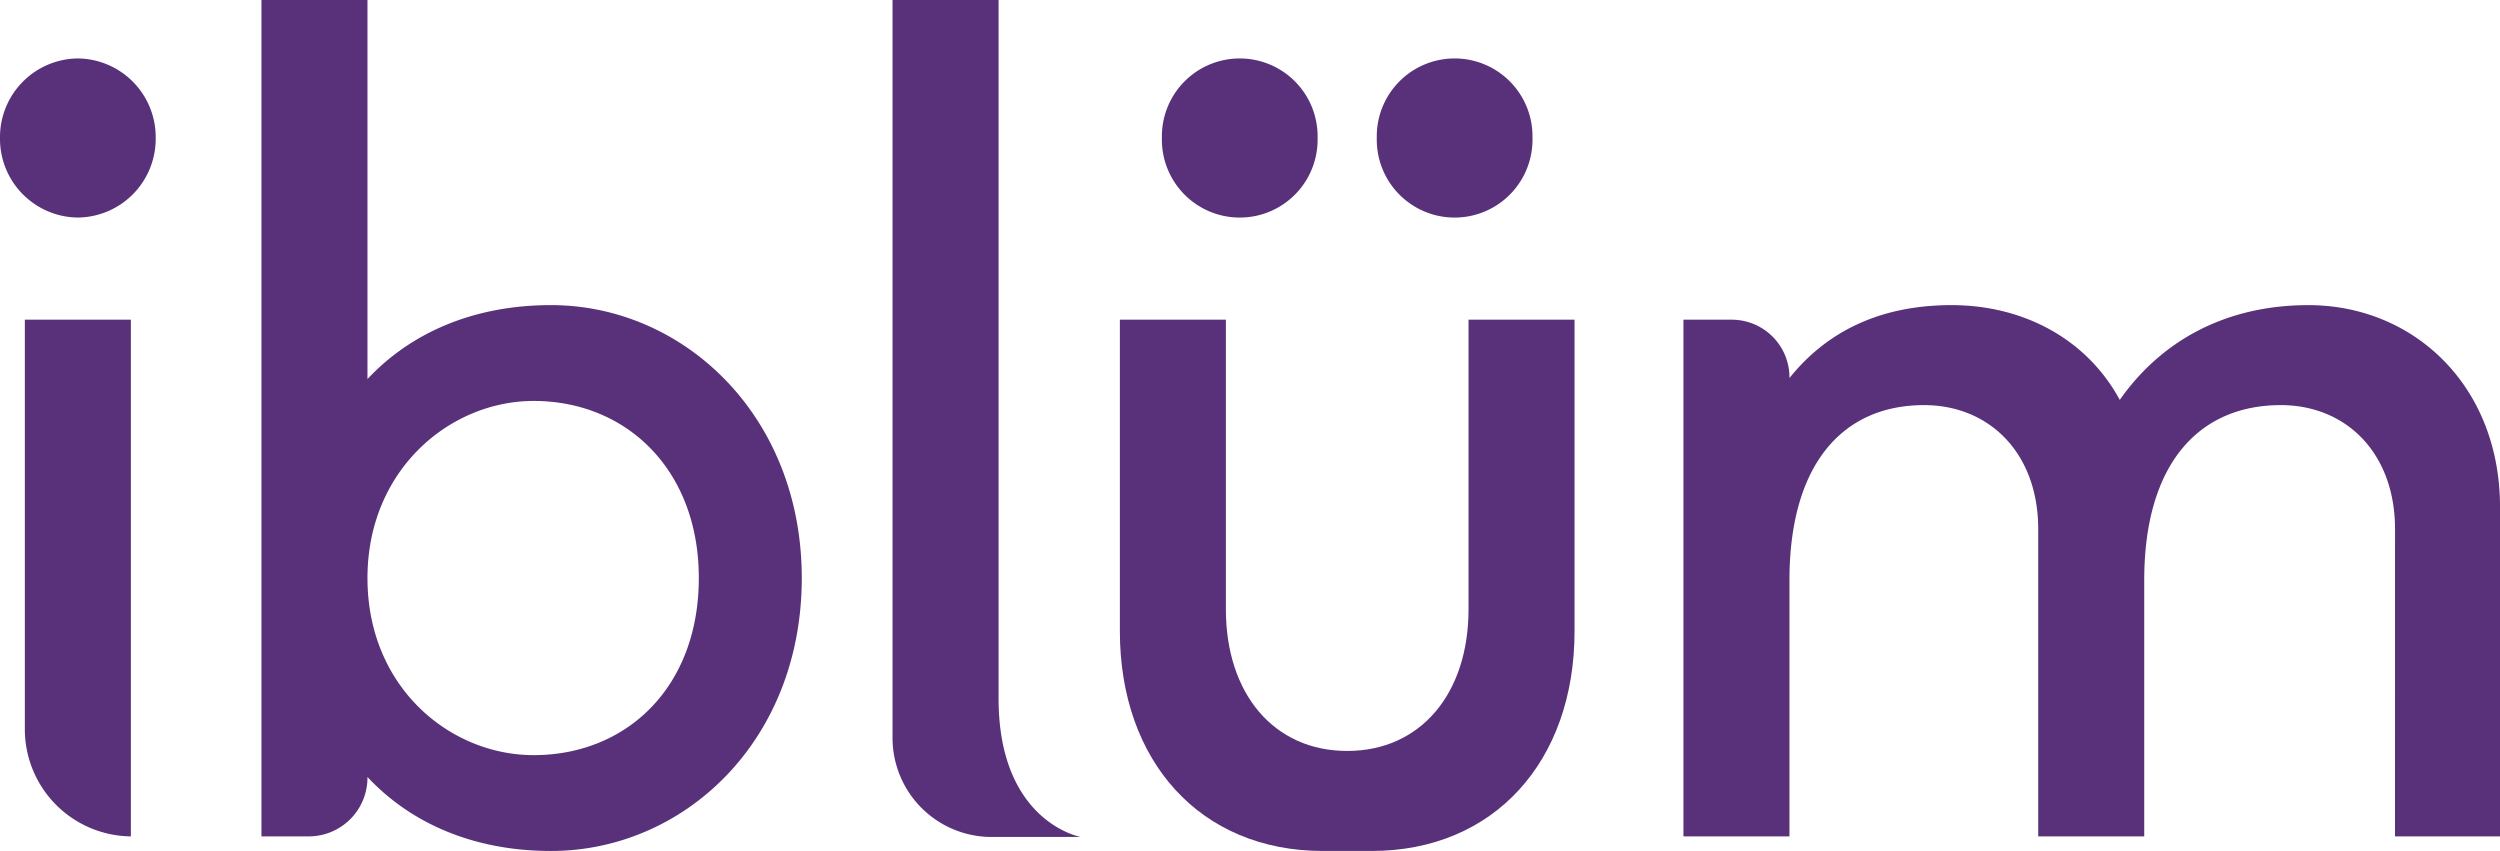
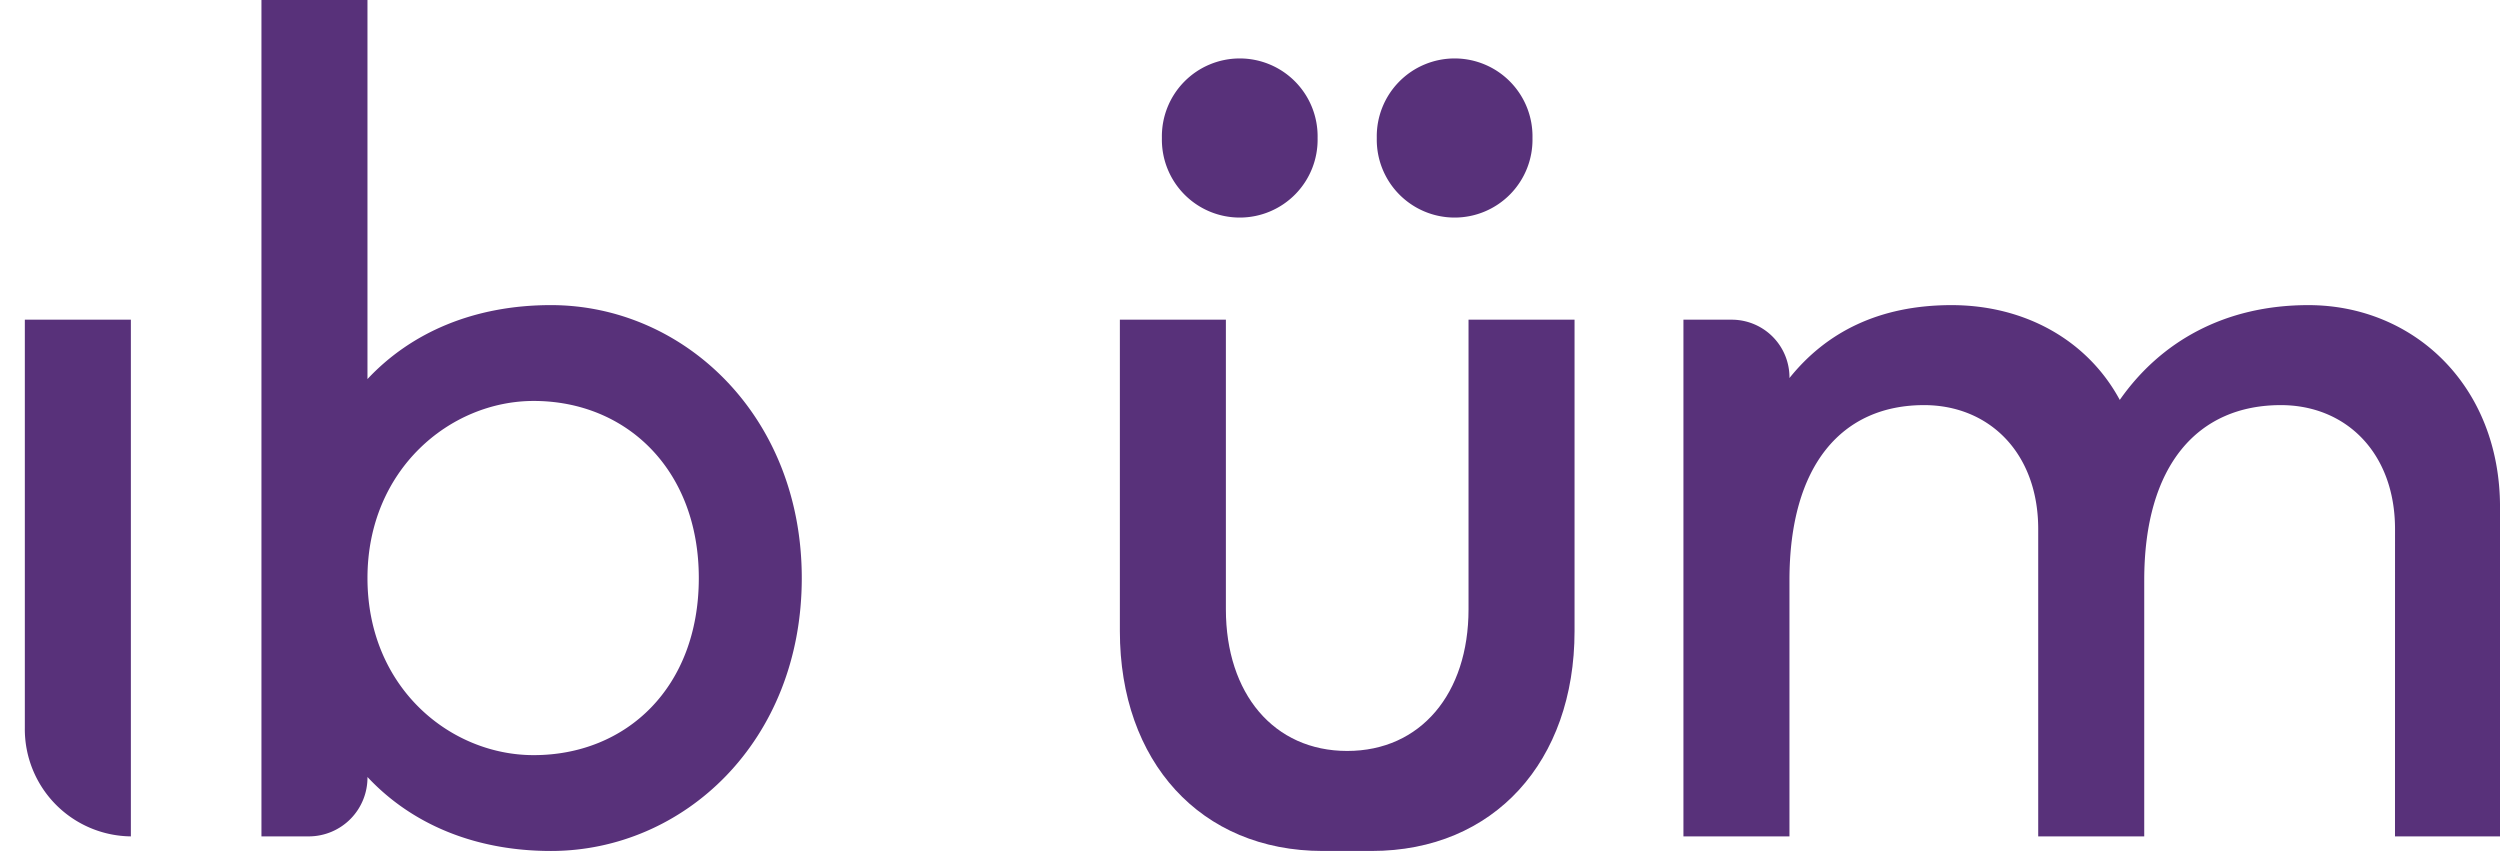
<svg xmlns="http://www.w3.org/2000/svg" id="Group_3597" data-name="Group 3597" width="407.012" height="138.541" viewBox="0 0 407.012 138.541">
  <defs>
    <clipPath id="clip-path">
      <rect id="Rectangle_8253" data-name="Rectangle 8253" width="407.012" height="138.541" fill="none" />
    </clipPath>
  </defs>
  <g id="Group_3530" data-name="Group 3530" transform="translate(0 0)" clip-path="url(#clip-path)">
-     <path id="Path_9038" data-name="Path 9038" d="M154.639,136.262H139.964a16.134,16.134,0,0,1-15.958-16.305V0H141.27V113.707c0,20.169,13.369,22.555,13.369,22.555" transform="translate(21.303 0)" fill="#58317a" />
    <path id="Path_9039" data-name="Path 9039" d="M20.713,127.589h0V43.47H3.45v66.48a17.454,17.454,0,0,0,17.263,17.639" transform="translate(0.593 8.578)" fill="#58317a" />
    <path id="Path_9040" data-name="Path 9040" d="M83.461,49.674c-12.447,0-22.736,4.41-29.875,12.042V0H36.325V136.167h7.8a9.566,9.566,0,0,0,9.461-9.667c7.139,7.632,17.428,12.042,29.875,12.042,21.578,0,40.831-17.807,40.831-44.434,0-26.456-19.253-44.433-40.831-44.433m-2.821,73.265c-13.609,0-27.054-11.024-27.054-28.832,0-17.637,13.445-28.831,27.054-28.831,15.1,0,26.889,11.194,26.889,28.831,0,17.808-11.786,28.832-26.889,28.832" transform="translate(6.24 0)" fill="#58317a" />
    <path id="Path_9041" data-name="Path 9041" d="M349.737,127.98h17.1V74.389c0-19.842-14.108-32.9-31.2-32.9-13.609,0-24.066,5.936-30.706,15.432-5.312-9.836-15.6-15.432-27.386-15.432s-20.416,4.41-26.39,11.872a9.4,9.4,0,0,0-9.295-9.5h-7.967V127.98h17.261V86.26c0-18.826,8.631-28.492,21.909-28.492,10.622,0,18.589,7.8,18.589,20.181v50.03h17.261V86.26c0-18.826,8.8-28.492,22.239-28.492,10.624,0,18.591,7.8,18.591,20.181Z" transform="translate(40.179 8.187)" fill="#58317a" />
    <path id="Path_9042" data-name="Path 9042" d="M196.586,129.962c19.918,0,33.029-14.585,33.029-35.785V43.47H212.355V90.616c0,13.737-7.8,23.064-19.752,23.064s-19.752-9.327-19.752-23.064V43.47h-17.26V94.177c0,21.2,13.111,35.785,33.029,35.785Z" transform="translate(26.729 8.578)" fill="#58317a" />
-     <path id="Path_9043" data-name="Path 9043" d="M25.348,20.9a12.814,12.814,0,0,1-12.674,12.95A12.814,12.814,0,0,1,0,20.9,12.814,12.814,0,0,1,12.674,7.946,12.814,12.814,0,0,1,25.348,20.9" transform="translate(0 1.568)" fill="#58317a" />
    <path id="Path_9044" data-name="Path 9044" d="M186.779,20.9a12.677,12.677,0,1,1-25.348,0,12.677,12.677,0,1,1,25.348,0" transform="translate(27.732 1.568)" fill="#58317a" />
    <path id="Path_9045" data-name="Path 9045" d="M216.634,20.9a12.677,12.677,0,1,1-25.348,0,12.677,12.677,0,1,1,25.348,0" transform="translate(32.861 1.568)" fill="#58317a" />
  </g>
</svg>